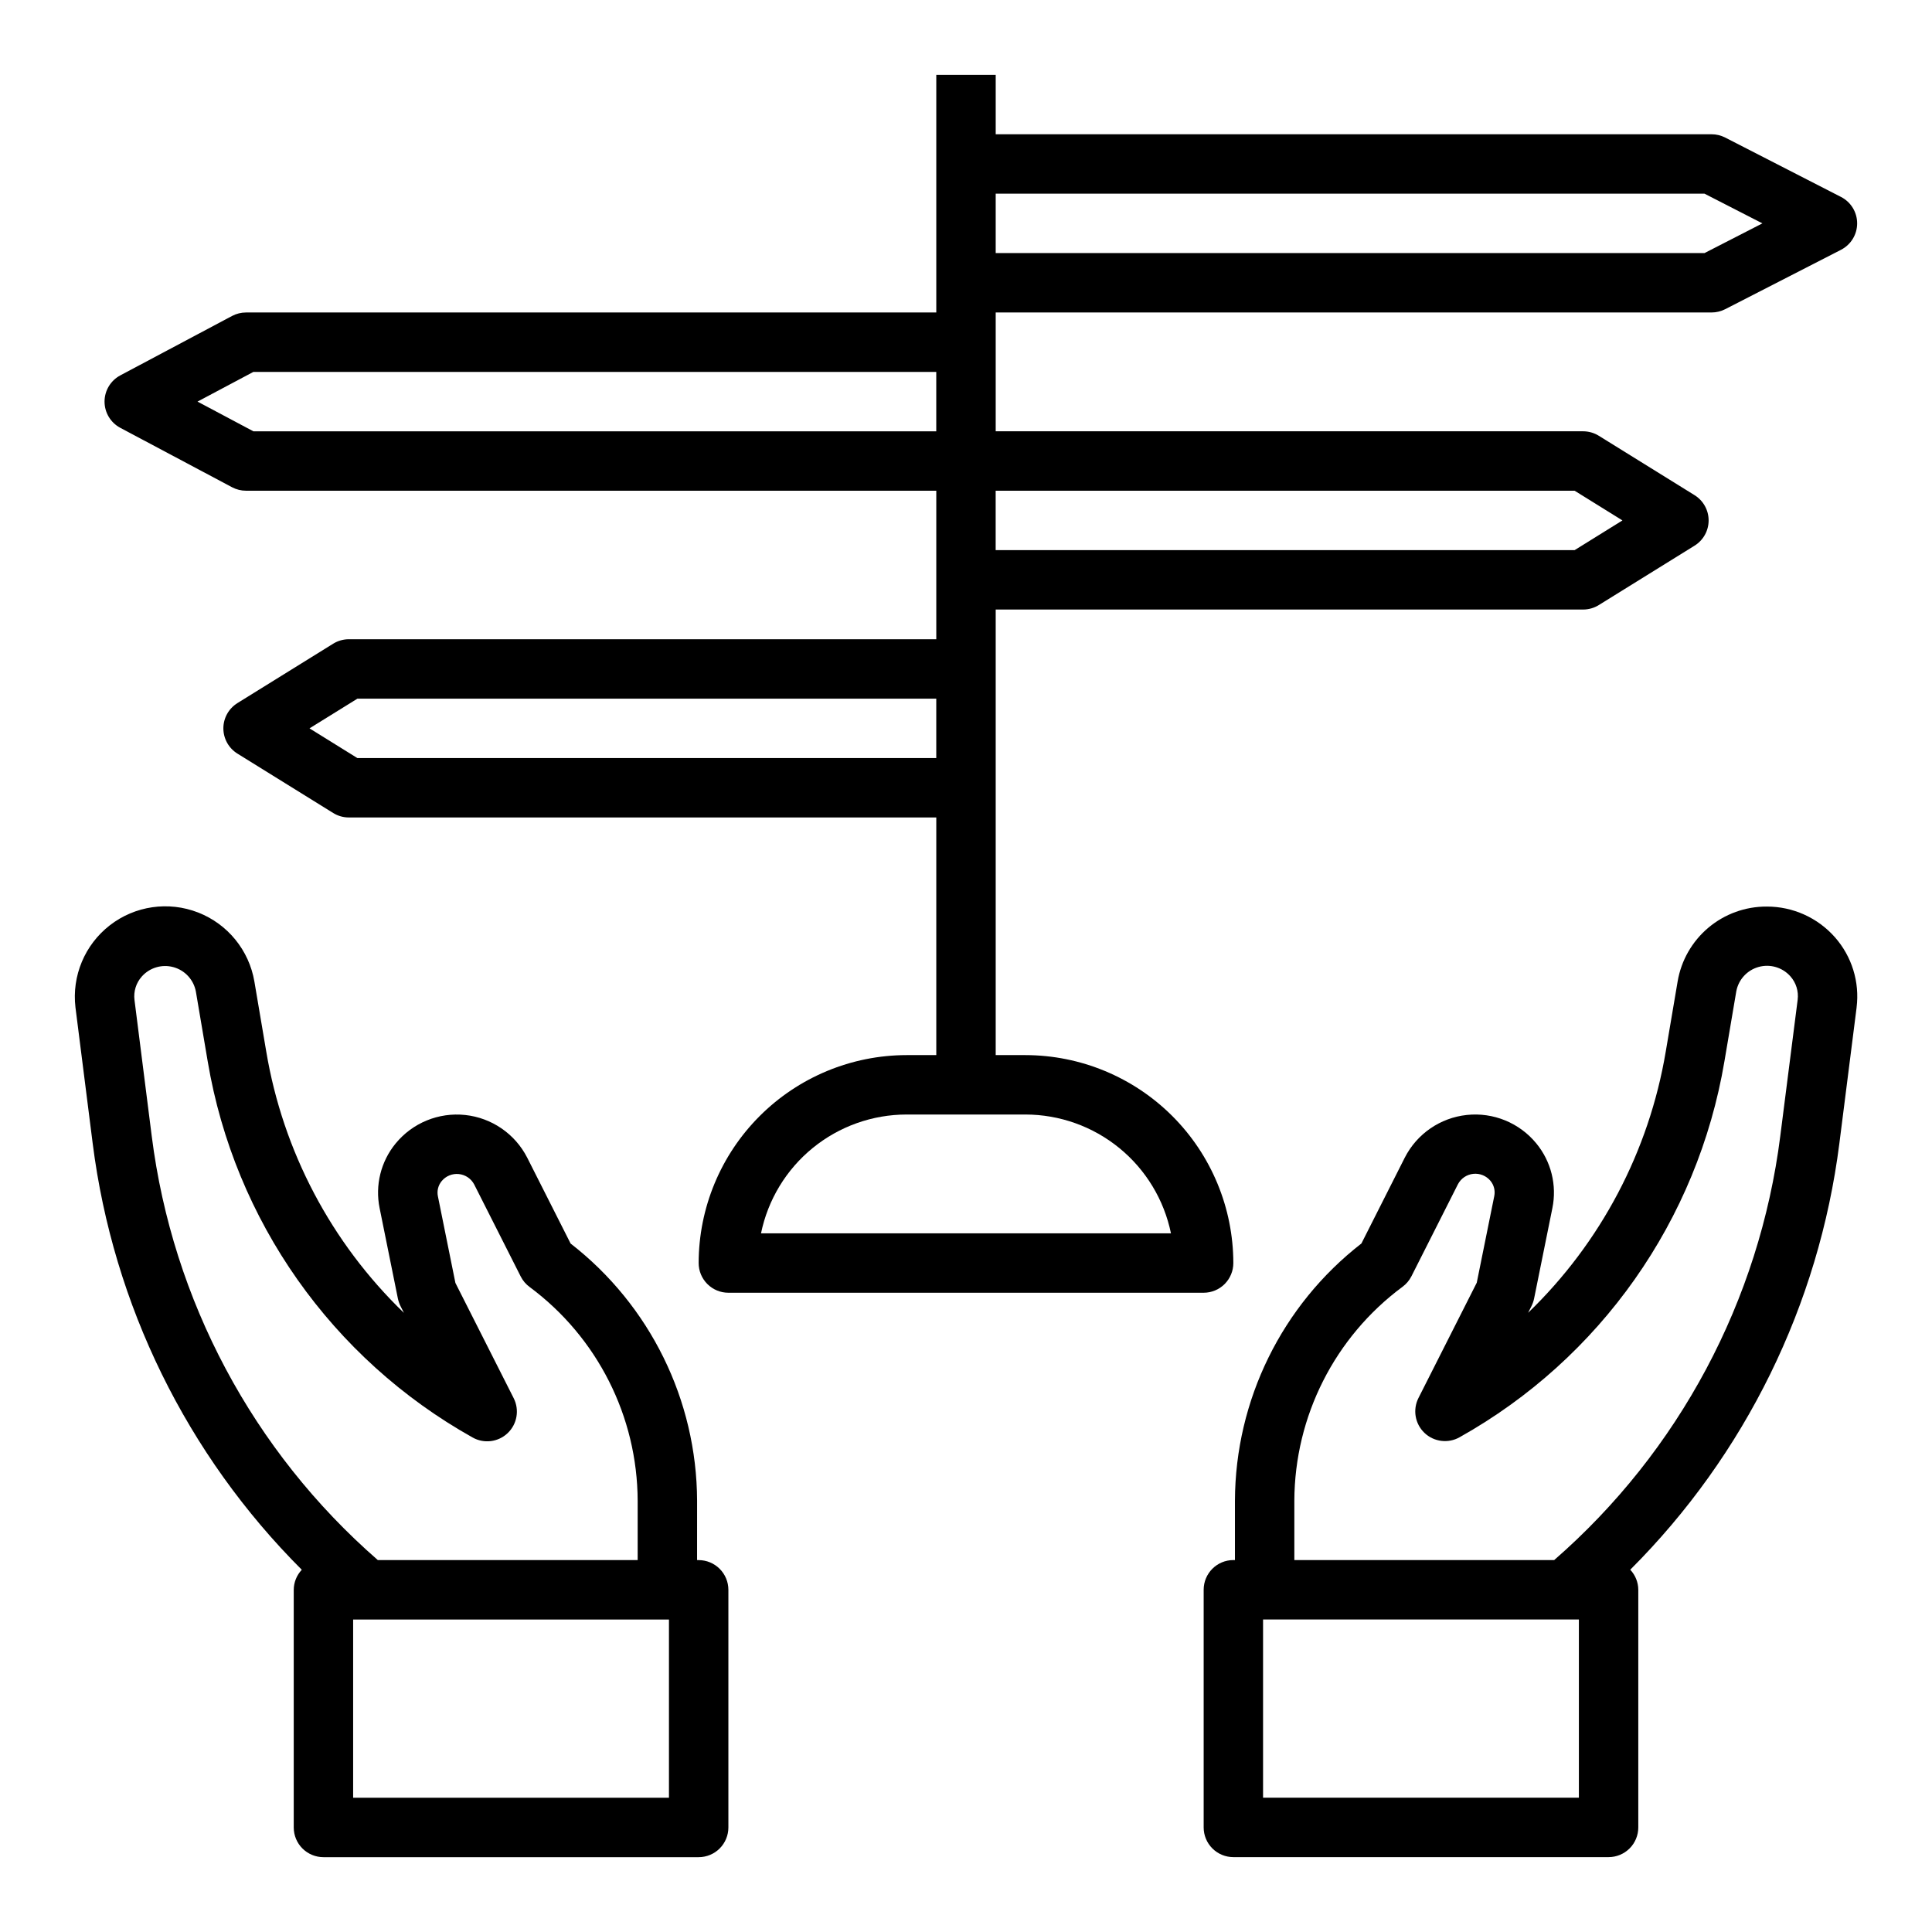
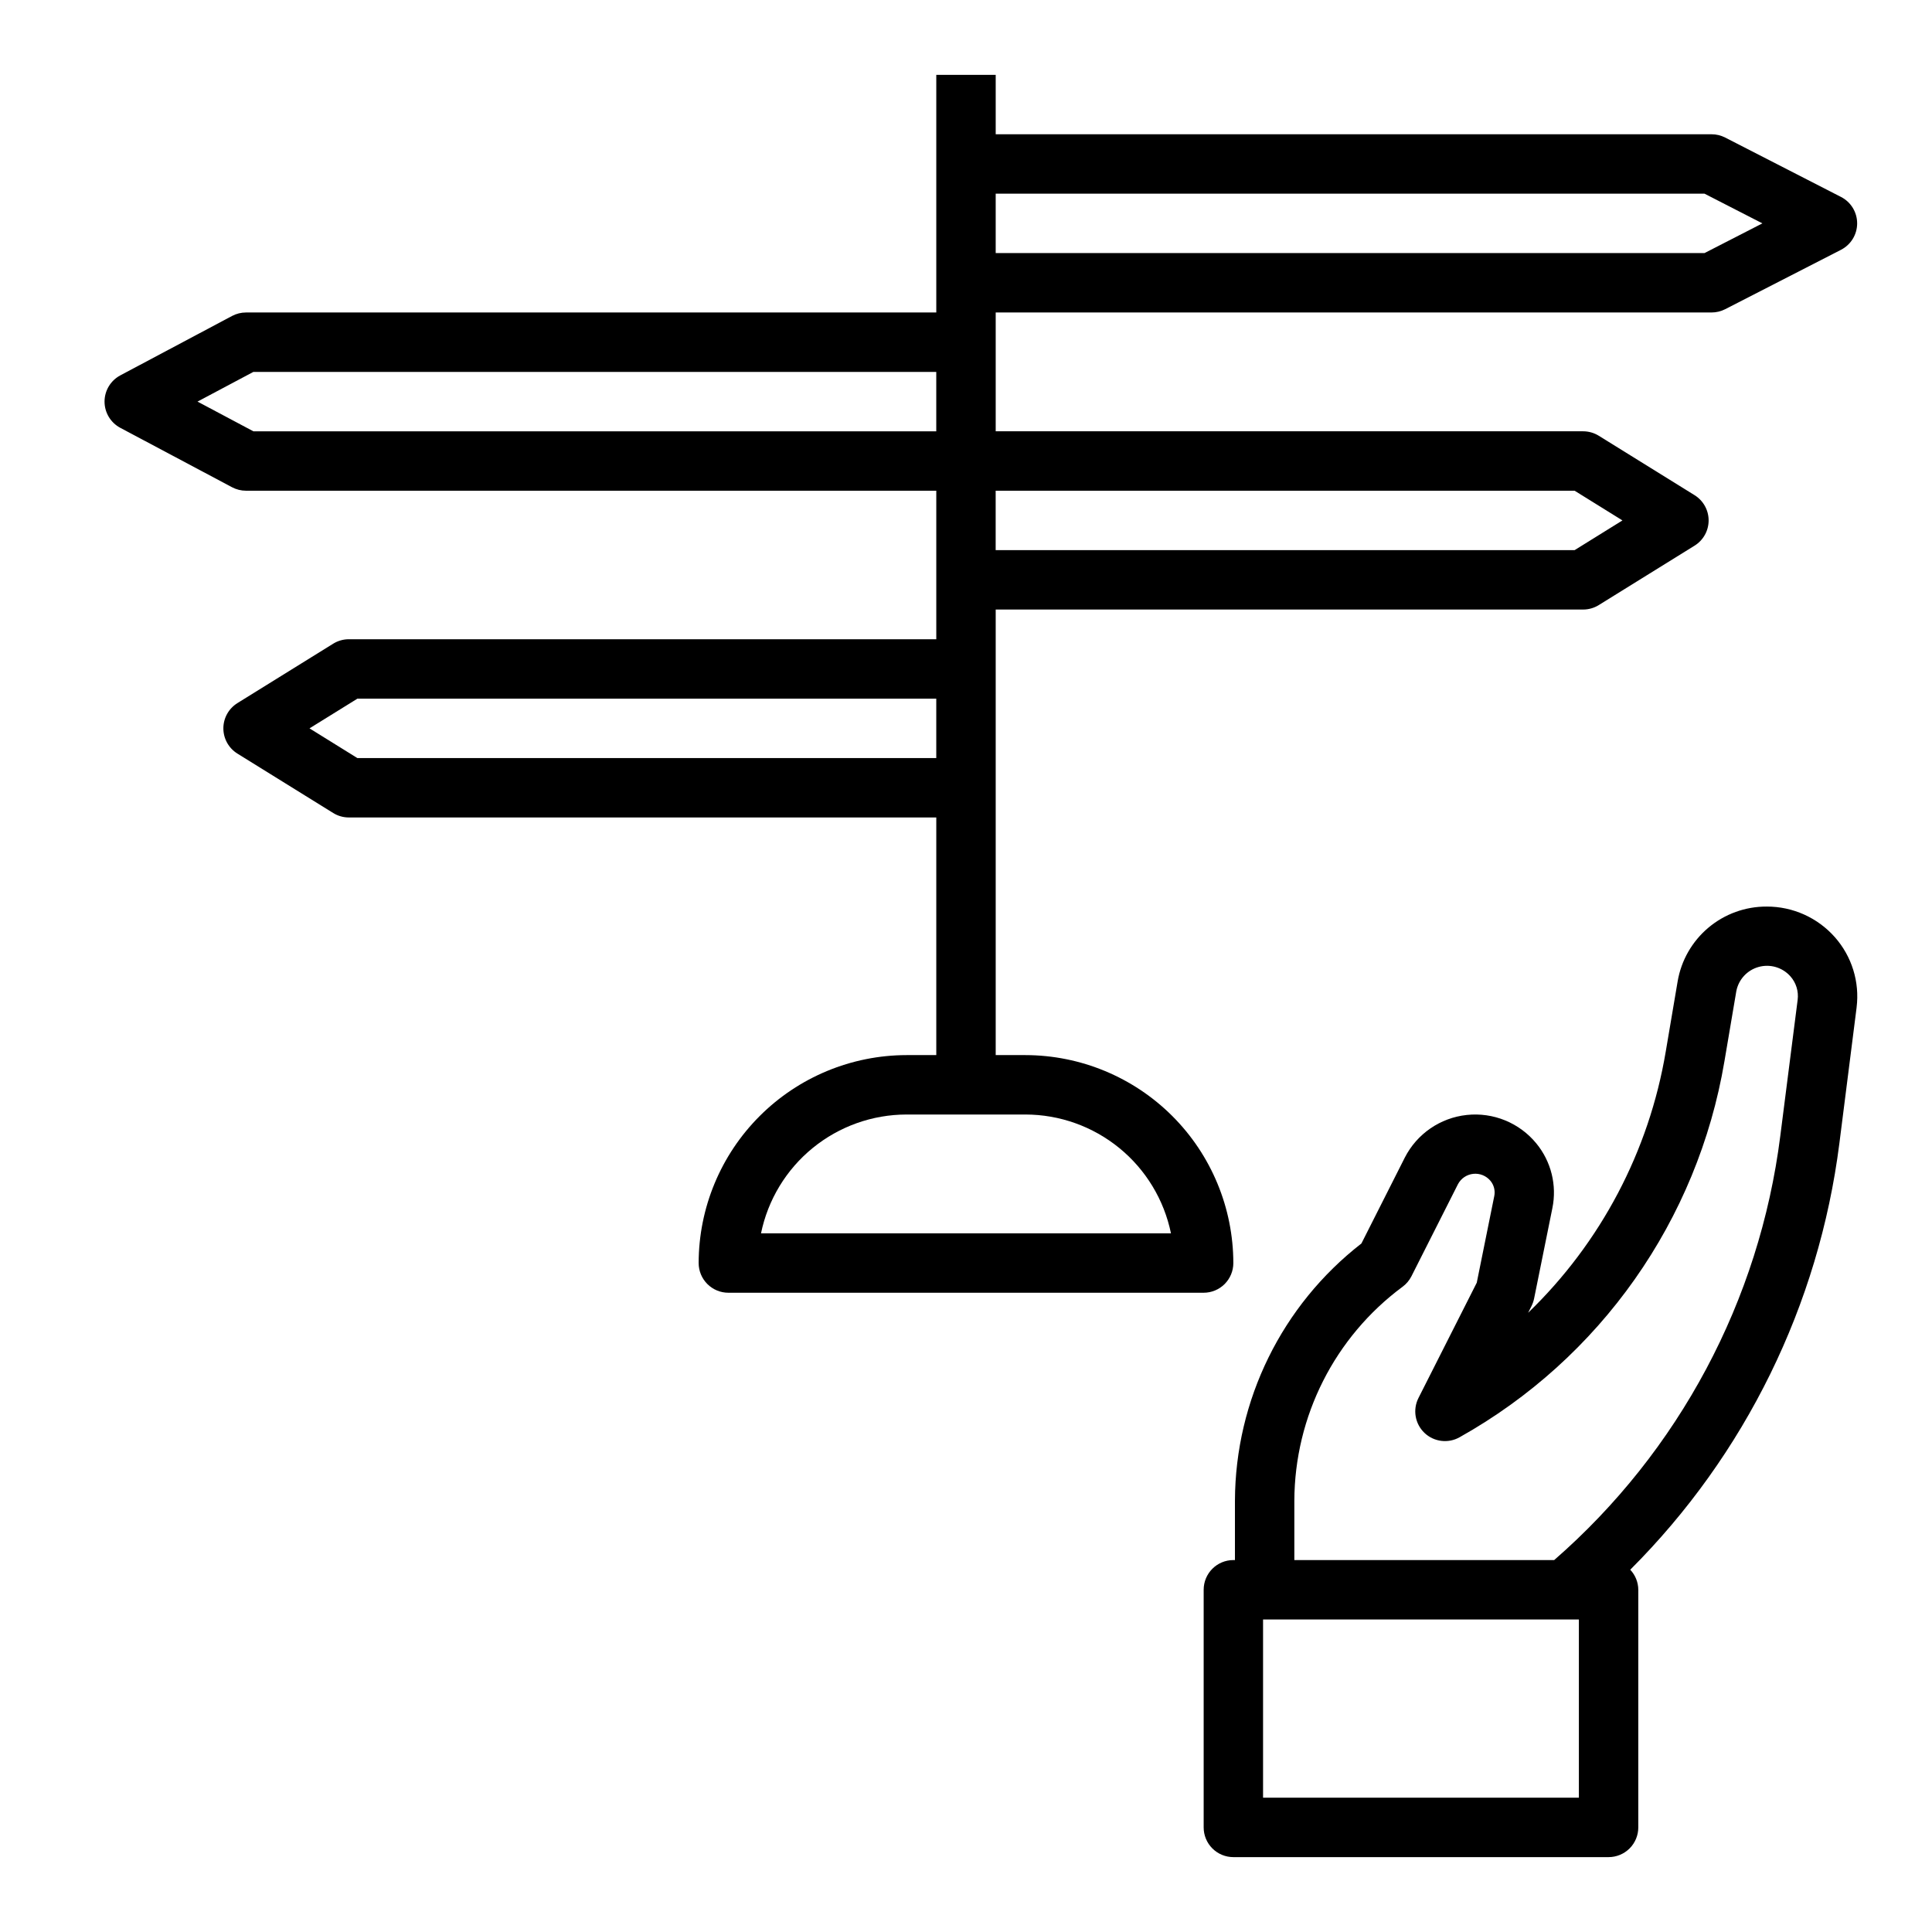
<svg xmlns="http://www.w3.org/2000/svg" fill="#000000" width="800px" height="800px" version="1.1" viewBox="144 144 512 512">
  <g>
    <path d="m631.88 196.19-30.699-15.742c-1.113-0.57-2.348-0.867-3.598-0.867h-189.71v-15.746h-15.746v62.977h-182.93c-1.289 0-2.559 0.316-3.699 0.922l-29.613 15.742v0.004c-2.57 1.363-4.18 4.039-4.18 6.949 0 2.91 1.609 5.586 4.18 6.953l29.613 15.742c1.141 0.605 2.41 0.922 3.699 0.922h182.93v39.359h-155.67c-1.469 0-2.906 0.406-4.156 1.18l-25.379 15.742v0.004c-2.316 1.434-3.727 3.965-3.727 6.691 0 2.723 1.41 5.254 3.727 6.691l25.379 15.742c1.25 0.773 2.688 1.184 4.156 1.18h155.67v62.977h-7.871c-14.609 0.02-28.613 5.832-38.941 16.16-10.332 10.332-16.145 24.336-16.164 38.945 0 2.086 0.832 4.09 2.309 5.566 1.477 1.477 3.477 2.305 5.566 2.305h125.95c2.086 0 4.09-0.828 5.566-2.305 1.473-1.477 2.305-3.481 2.305-5.566-0.02-14.609-5.832-28.613-16.16-38.945-10.332-10.328-24.336-16.141-38.945-16.16h-7.871v-118.08h155.67c1.469 0 2.91-0.406 4.156-1.184l25.379-15.742c2.316-1.434 3.727-3.965 3.727-6.691 0-2.727-1.41-5.254-3.727-6.691l-25.379-15.742c-1.246-0.773-2.688-1.184-4.156-1.184h-155.67v-31.488h189.71c1.25 0 2.484-0.297 3.598-0.863l30.699-15.742v-0.004c2.633-1.348 4.285-4.051 4.285-7.004 0-2.957-1.652-5.66-4.285-7.008zm-420.73 62.109-14.809-7.871 14.809-7.871h180.97v15.742zm27.551 86.594-12.68-7.871 12.699-7.871 153.4-0.004v15.742zm177.04 94.465c9.07 0.008 17.859 3.148 24.887 8.883 7.027 5.734 11.859 13.719 13.688 22.605h-108.64c1.828-8.887 6.66-16.871 13.688-22.605 7.027-5.734 15.816-8.875 24.887-8.883zm145.55-165.31 12.672 7.871-12.672 7.871h-153.43v-15.742zm34.418-62.977h-187.84v-15.746h187.84l15.344 7.871z" />
-     <path d="m329.15 557.44h-0.418l0.004-15.742c-0.098-26.664-12.461-51.797-33.52-68.148l-11.508-22.773c-3.219-6.293-9.391-10.535-16.418-11.293-7.027-0.754-13.961 2.082-18.441 7.547-3.922 4.777-5.484 11.07-4.25 17.129l4.848 23.992c0.148 0.691 0.379 1.359 0.695 1.992l0.891 1.762-0.004 0.004c-19.258-18.57-32.043-42.836-36.469-69.219l-3.148-18.578c-1.418-8.301-7.086-15.246-14.93-18.297-7.848-3.055-16.719-1.766-23.371 3.391s-10.113 13.426-9.113 21.785l4.566 36.062c5.426 42.754 24.922 82.488 55.41 112.95-1.359 1.438-2.121 3.336-2.133 5.316v62.977c0 2.086 0.828 4.09 2.305 5.566 1.477 1.473 3.481 2.305 5.566 2.305h99.438c2.09 0 4.094-0.832 5.566-2.305 1.477-1.477 2.309-3.481 2.309-5.566v-62.977c0-2.09-0.832-4.09-2.309-5.566-1.473-1.477-3.477-2.309-5.566-2.309zm-144.94-112.36-4.566-36.055c-0.289-2.258 0.414-4.531 1.93-6.234 2.094-2.359 5.344-3.324 8.387-2.488 3.043 0.836 5.344 3.328 5.941 6.426l3.148 18.578c7.098 42.125 32.906 78.762 70.176 99.633 3.023 1.715 6.809 1.242 9.316-1.152 2.512-2.398 3.156-6.156 1.59-9.254l-15.445-30.543-4.637-22.953c-0.301-1.434 0.07-2.922 1.008-4.047 1.109-1.34 2.816-2.035 4.547-1.852 1.73 0.18 3.254 1.215 4.062 2.758l12.336 24.402c0.559 1.098 1.367 2.051 2.363 2.777 17.93 13.309 28.539 34.293 28.621 56.625v15.742h-68.855c-33.09-28.828-54.418-68.824-59.922-112.36zm137.07 175.34h-83.695v-47.23h83.695z" />
    <path d="m612.2 384.25c-5.648-0.027-11.125 1.953-15.453 5.59-4.324 3.637-7.219 8.691-8.16 14.266l-3.148 18.578c-4.43 26.383-17.215 50.648-36.473 69.219l0.891-1.762v-0.004c0.312-0.633 0.547-1.301 0.691-1.992l4.848-23.984c1.238-6.062-0.324-12.355-4.25-17.137-4.481-5.469-11.418-8.305-18.445-7.547-7.031 0.754-13.203 5.004-16.418 11.301l-11.5 22.766h-0.004c-21.055 16.352-33.414 41.488-33.508 68.148v15.742h-0.418c-4.348 0-7.871 3.527-7.871 7.875v62.977c0 2.086 0.828 4.09 2.305 5.566 1.477 1.473 3.477 2.305 5.566 2.305h99.438c2.09 0 4.09-0.832 5.566-2.305 1.477-1.477 2.305-3.481 2.305-5.566v-62.977c-0.012-1.98-0.773-3.879-2.133-5.316 30.488-30.457 49.98-70.188 55.414-112.94l4.574-36.07h-0.004c0.84-6.742-1.254-13.516-5.746-18.609-4.574-5.18-11.156-8.141-18.066-8.125zm-49.781 236.16h-83.695v-47.23h83.695zm53.371-175.33c-5.504 43.539-26.832 83.531-59.922 112.36h-68.855v-15.742c0.078-22.355 10.699-43.367 28.664-56.68 0.992-0.727 1.801-1.68 2.359-2.777l12.328-24.402c0.809-1.543 2.336-2.578 4.066-2.758 1.734-0.184 3.441 0.512 4.555 1.852 0.934 1.125 1.305 2.617 1.008 4.055l-4.637 22.945-15.445 30.543c-1.57 3.098-0.926 6.856 1.586 9.254 2.512 2.394 6.297 2.863 9.316 1.152 37.273-20.871 63.078-57.512 70.18-99.637l3.148-18.578v0.004c0.594-3.102 2.894-5.59 5.938-6.426 3.043-0.836 6.293 0.129 8.391 2.488 1.512 1.699 2.215 3.969 1.926 6.227z" />
  </g>
</svg>